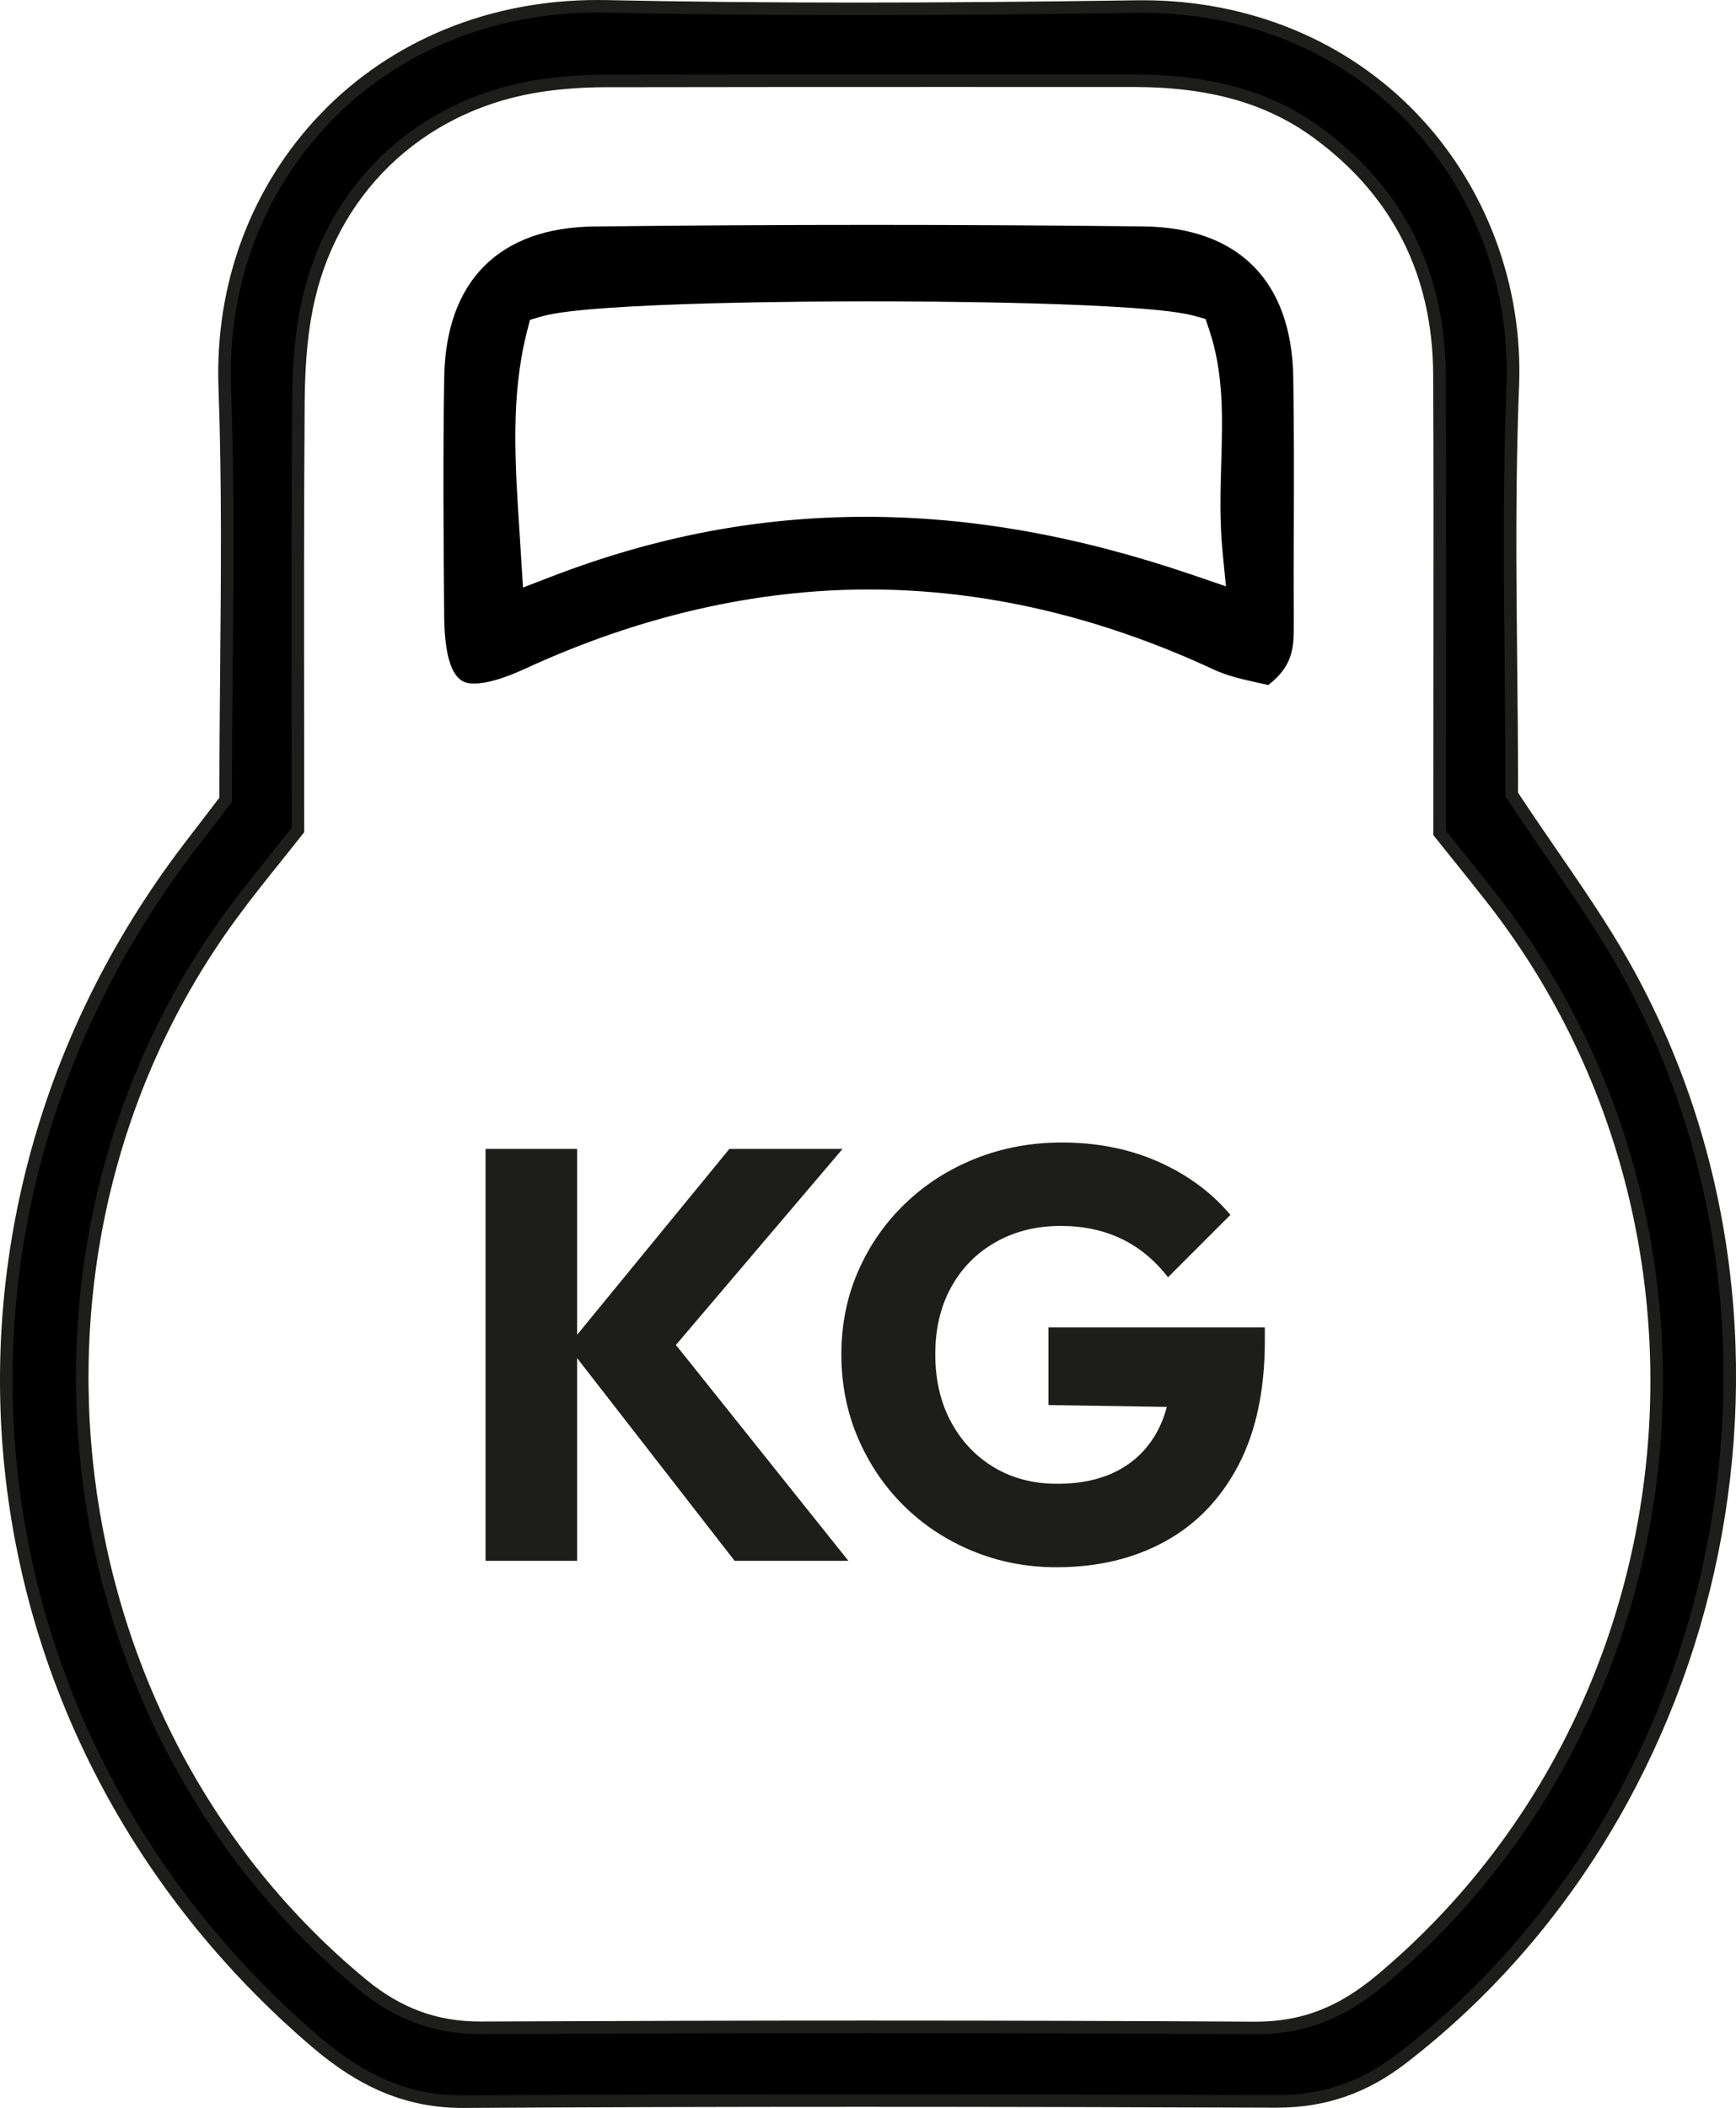
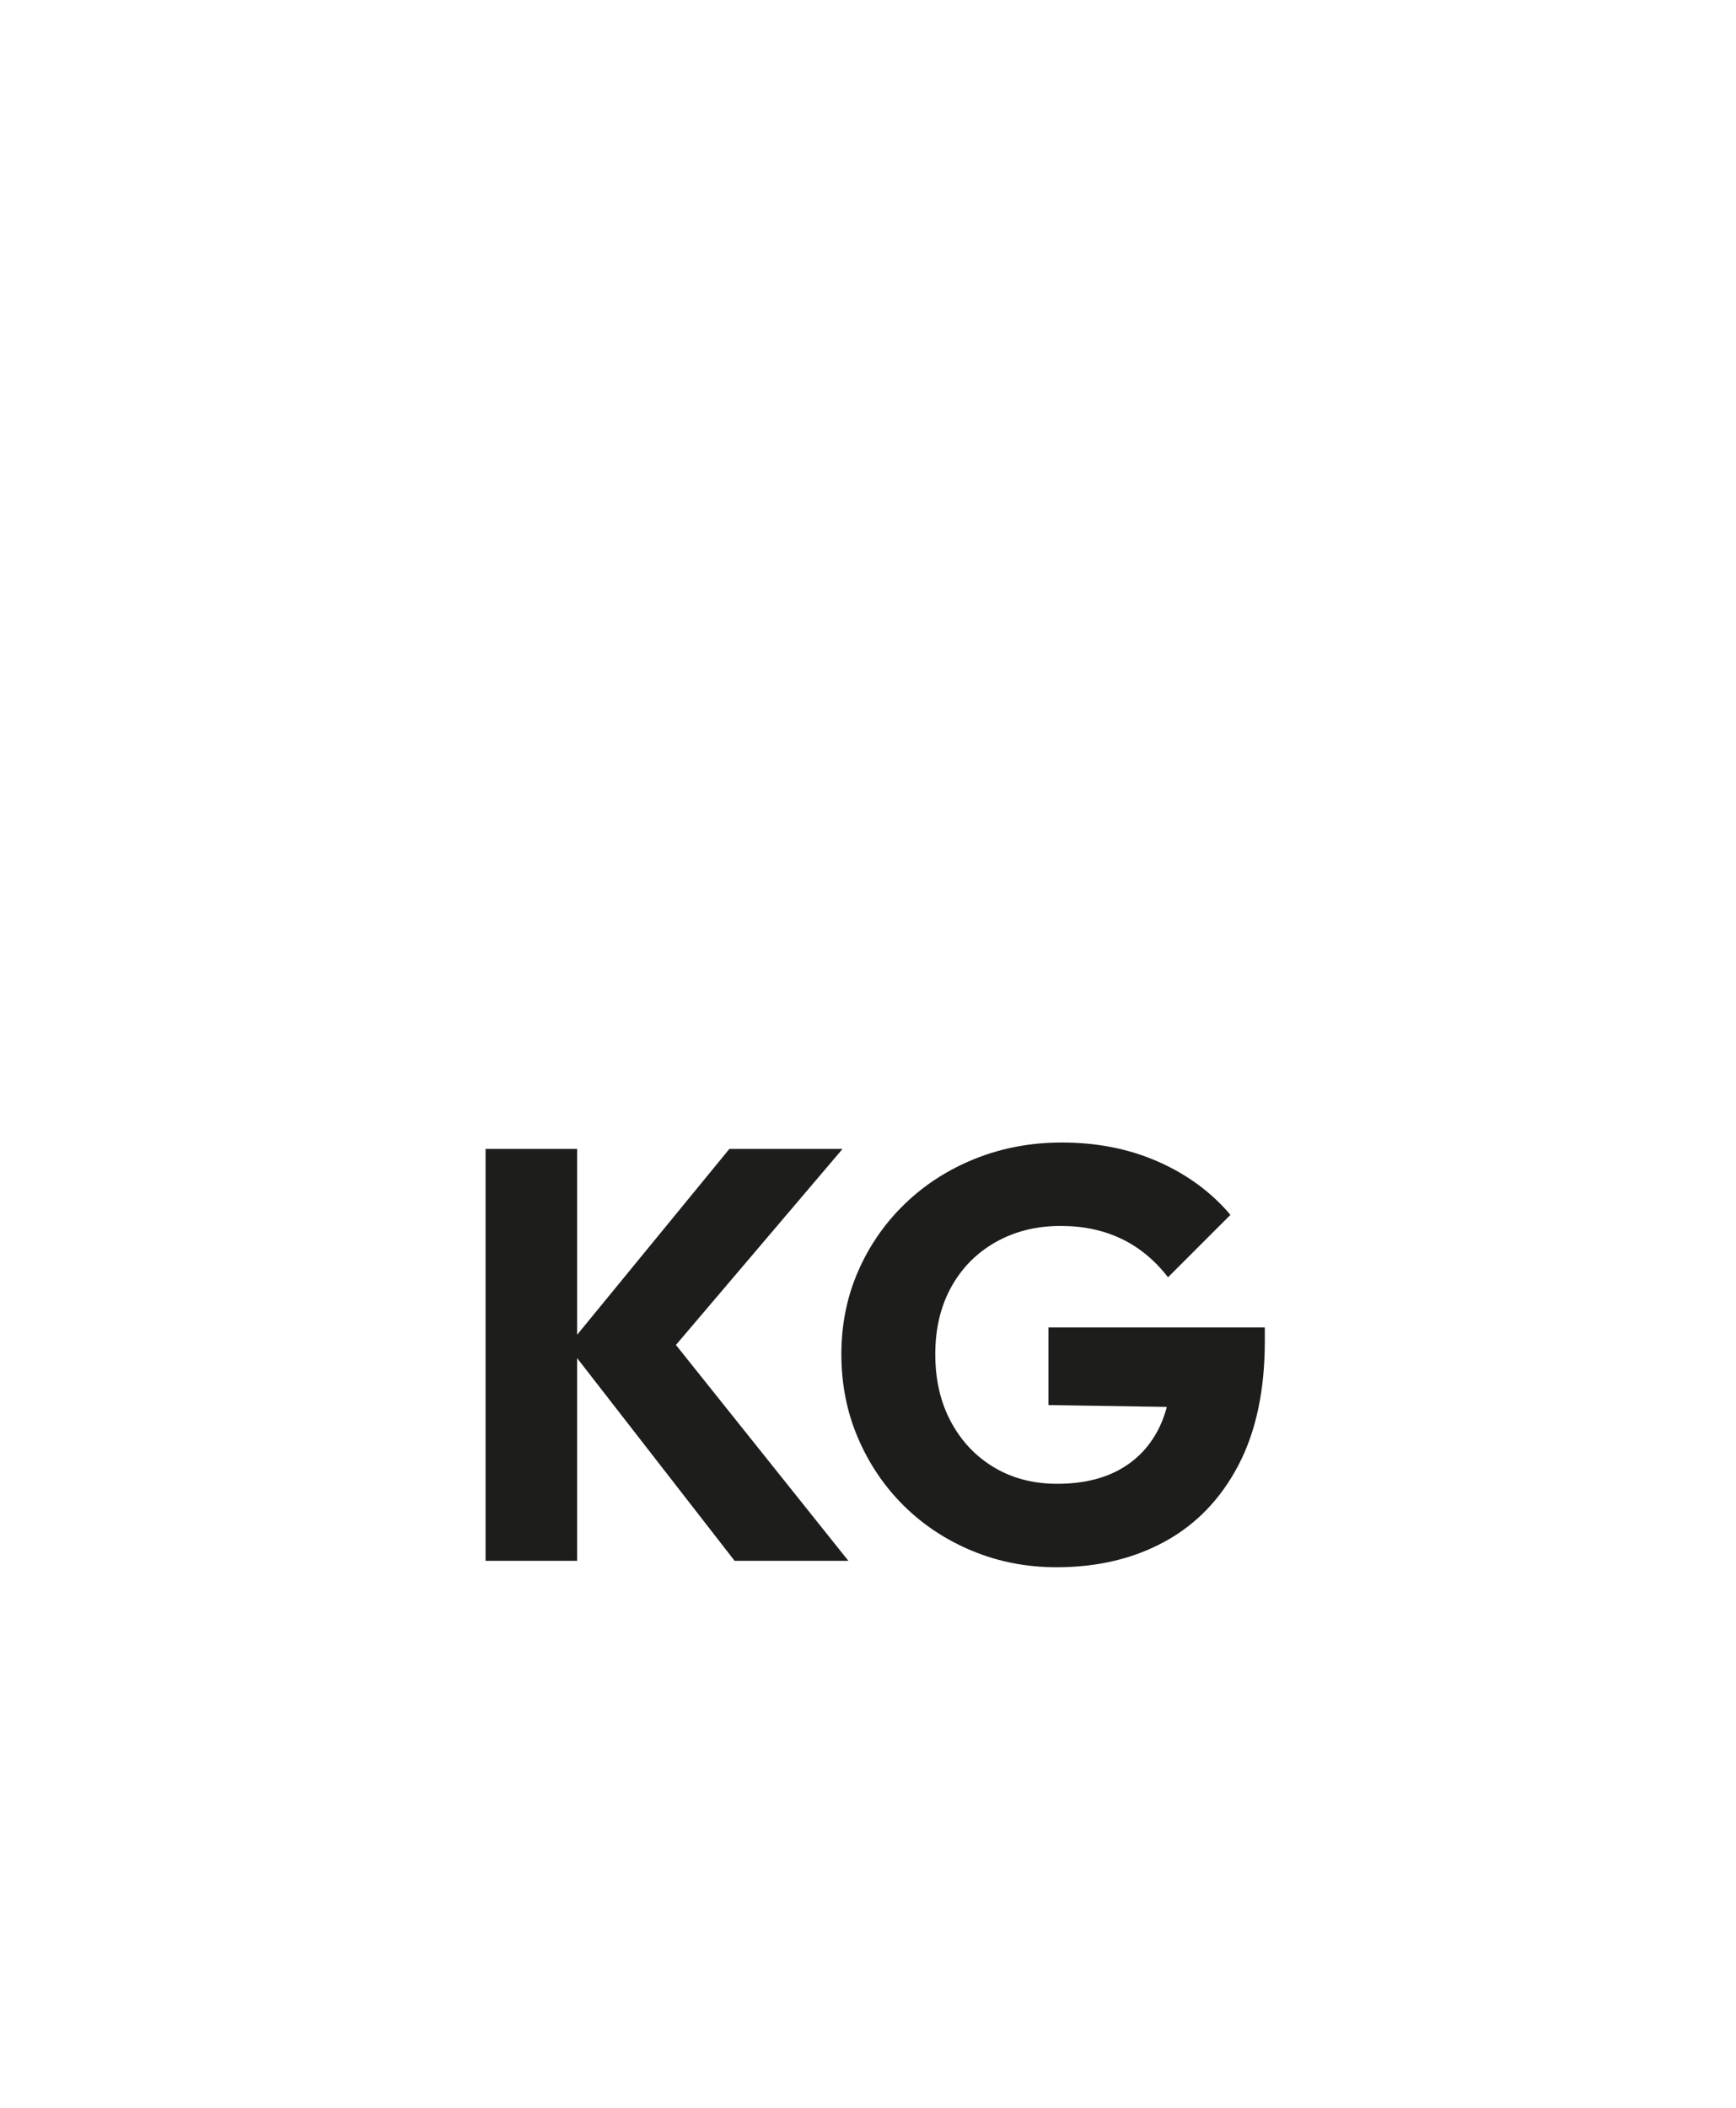
<svg xmlns="http://www.w3.org/2000/svg" id="Ebene_2" viewBox="0 0 138.33 167.928">
  <defs>
    <style>.cls-1{stroke:#1d1d1b;stroke-miterlimit:10;}.cls-2{fill:#1d1d1b;}</style>
  </defs>
  <g id="Ebene_1-2">
    <g>
-       <path class="cls-1" d="m36.893,167.428c-4.267,0-7.888-1.471-11.742-4.771C-3.352,138.254-7.697,97.367,15.045,67.551l2.938-3.835v-.597c0-3.292.03-6.595.061-9.904.067-7.316.136-14.881-.134-22.345-.296-8.18,2.567-15.822,8.061-21.519C31.475,3.643,39.161.5,47.612.5c.245,0,.491.002.739.008,6.297.133,12.806.197,19.9.197,6.701,0,13.988-.059,22.279-.181l.506-.004c8.364,0,15.987,3.141,21.467,8.846,5.429,5.652,8.36,13.437,8.042,21.357-.301,7.49-.224,15.042-.149,22.347.033,3.257.066,6.493.066,9.697v.529l.292.441c.982,1.487,1.972,2.927,2.949,4.348,2.06,2.998,4.006,5.829,5.691,8.815,16.187,28.698,8.435,66.937-17.649,87.056-3.051,2.354-6.238,3.451-10.029,3.451-11.062-.041-22.053-.069-33.04-.069-11.364,0-21.723.029-31.669.089h-.111Zm32.821-5.958c10.646,0,20.57.029,30.337.087h.002c3.773,0,6.817-1.176,9.969-3.812,25.362-21.207,29.374-59.813,8.945-86.06-.948-1.218-1.916-2.42-2.979-3.742l-1.276-1.59.007-15.062c.008-7.153.016-14.306-.02-21.459-.041-8.072-3.302-14.542-9.693-19.232-3.875-2.843-8.538-4.168-14.675-4.169l-15.62-.002c-8.834,0-17.665.004-26.498.019-1.648.004-3.275.115-4.835.331-9.413,1.304-16.6,7.775-18.756,16.887-.552,2.338-.821,5.001-.845,8.382-.061,8.637-.051,17.32-.042,25.716l.006,8.362c-.578.73-1.132,1.422-1.668,2.09-1.313,1.639-2.553,3.188-3.711,4.775C-.832,99.286,3.869,137.454,28.841,158.074c2.868,2.368,5.861,3.471,9.419,3.471,10.536-.048,20.994-.076,31.452-.076Z" />
-       <path d="m100.285,54.401c-1.212-.269-2.466-.546-3.559-1.056-9.096-4.236-18.341-6.384-27.477-6.384-9.088,0-18.312,2.126-27.418,6.317-1.694.78-3.049,1.175-4.028,1.175h-.008c-.77,0-2.357-.018-2.402-5.421-.057-6.756-.096-12.848.005-18.983.127-7.653,4.365-11.916,11.934-12.005,7.305-.085,14.75-.128,22.128-.128,7.148,0,14.432.041,21.65.121,7.569.084,11.81,4.348,11.942,12.007.067,3.93.055,7.937.044,11.812-.007,2.59-.015,5.18,0,7.77.012,2.043-.089,3.435-2.037,4.947-.25-.058-.508-.115-.772-.174Zm-30.866-30.398c-3.689,0-22.291.058-26.222,1.196l-.969.281-.248.978c-1.292,5.105-.948,10.356-.584,15.916l.279,4.431,2.241-.863c8.338-3.211,16.539-4.771,25.071-4.771,8.411,0,16.952,1.522,26.111,4.654l2.589.885-.267-2.723c-.244-2.479-.175-4.838-.109-7.12.106-3.649.206-7.095-.95-10.567l-.295-.888-.902-.251c-3.951-1.101-22.139-1.157-25.745-1.157Z" />
-     </g>
+       </g>
    <g>
      <path class="cls-2" d="m38.691,124.343v-32.813h7.297v32.813h-7.297Zm19.846,0l-13.292-17.104,12.874-15.71h9.017l-14.501,17.057v-2.974l14.966,18.73h-9.063Z" />
      <path class="cls-2" d="m84.193,124.854c-2.386,0-4.625-.434-6.716-1.301-2.092-.867-3.912-2.069-5.461-3.602-1.55-1.534-2.766-3.331-3.649-5.392-.883-2.06-1.324-4.283-1.324-6.67s.449-4.601,1.348-6.646c.898-2.045,2.145-3.834,3.741-5.368,1.596-1.534,3.463-2.726,5.601-3.579,2.138-.852,4.431-1.278,6.879-1.278,2.819,0,5.383.511,7.692,1.534,2.308,1.023,4.222,2.433,5.74,4.229l-4.973,4.973c-1.054-1.363-2.294-2.386-3.718-3.068-1.425-.681-3.037-1.023-4.834-1.023-1.921,0-3.641.426-5.159,1.278-1.519.853-2.703,2.045-3.556,3.579-.852,1.534-1.278,3.323-1.278,5.368s.419,3.843,1.255,5.392c.837,1.55,1.983,2.758,3.439,3.625,1.456.868,3.129,1.301,5.02,1.301,1.921,0,3.555-.364,4.903-1.092,1.348-.728,2.386-1.781,3.114-3.16.728-1.379,1.092-3.06,1.092-5.043l4.834,3.253-14.641-.232v-6.181h17.243v1.069c0,3.936-.705,7.243-2.115,9.923-1.41,2.681-3.362,4.702-5.856,6.066-2.494,1.364-5.368,2.044-8.621,2.044Z" />
    </g>
  </g>
</svg>